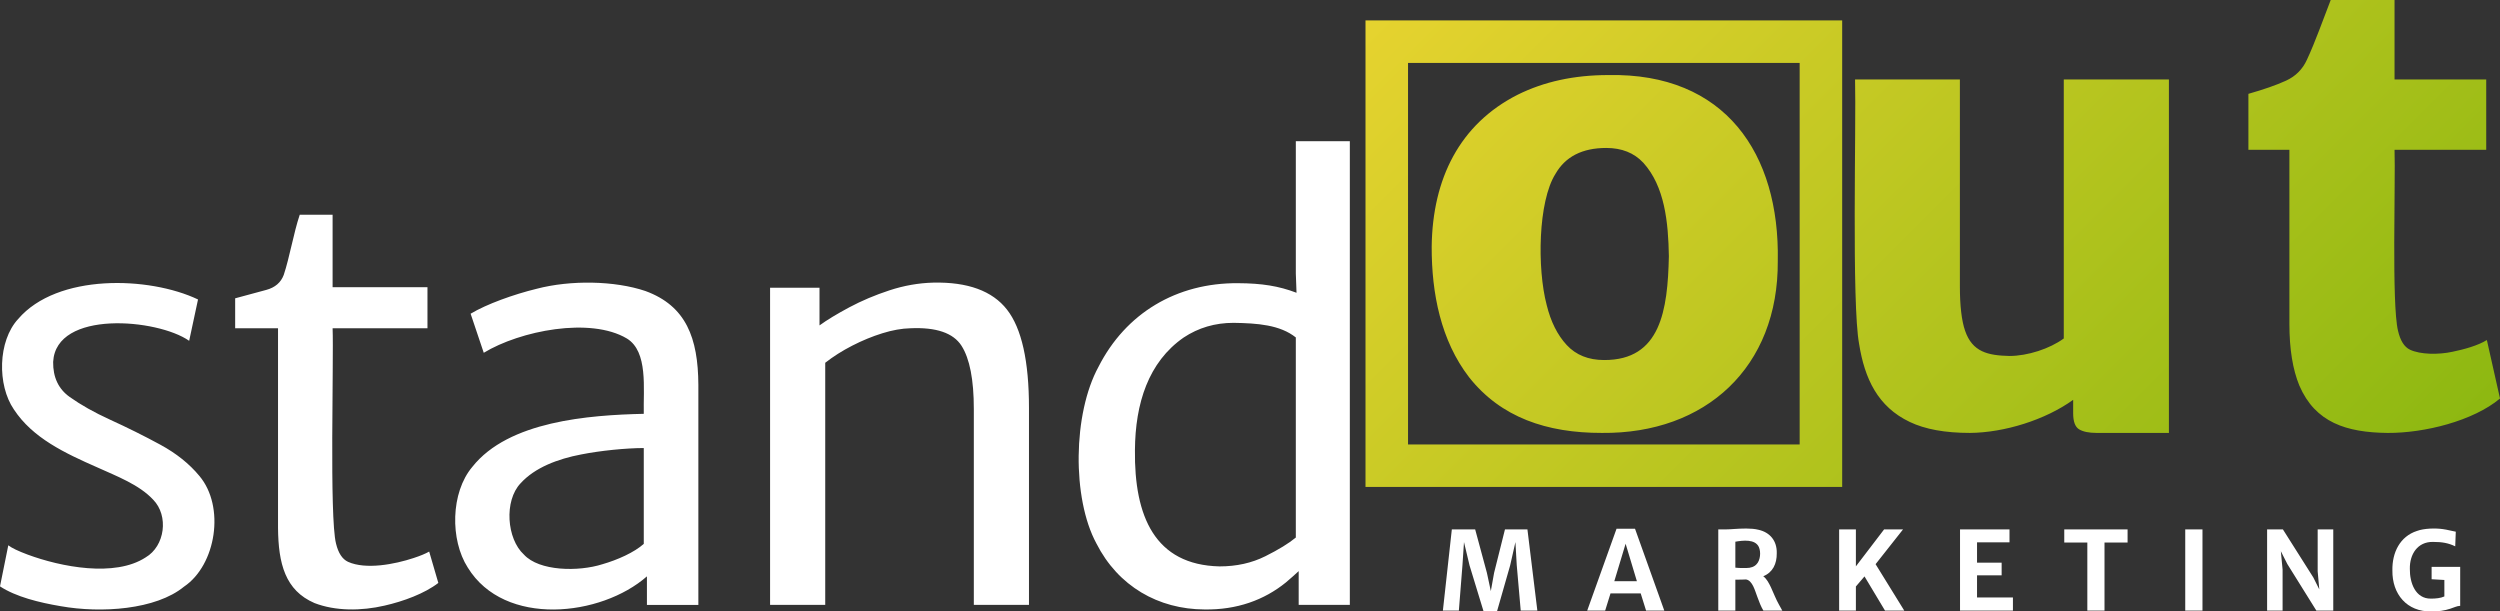
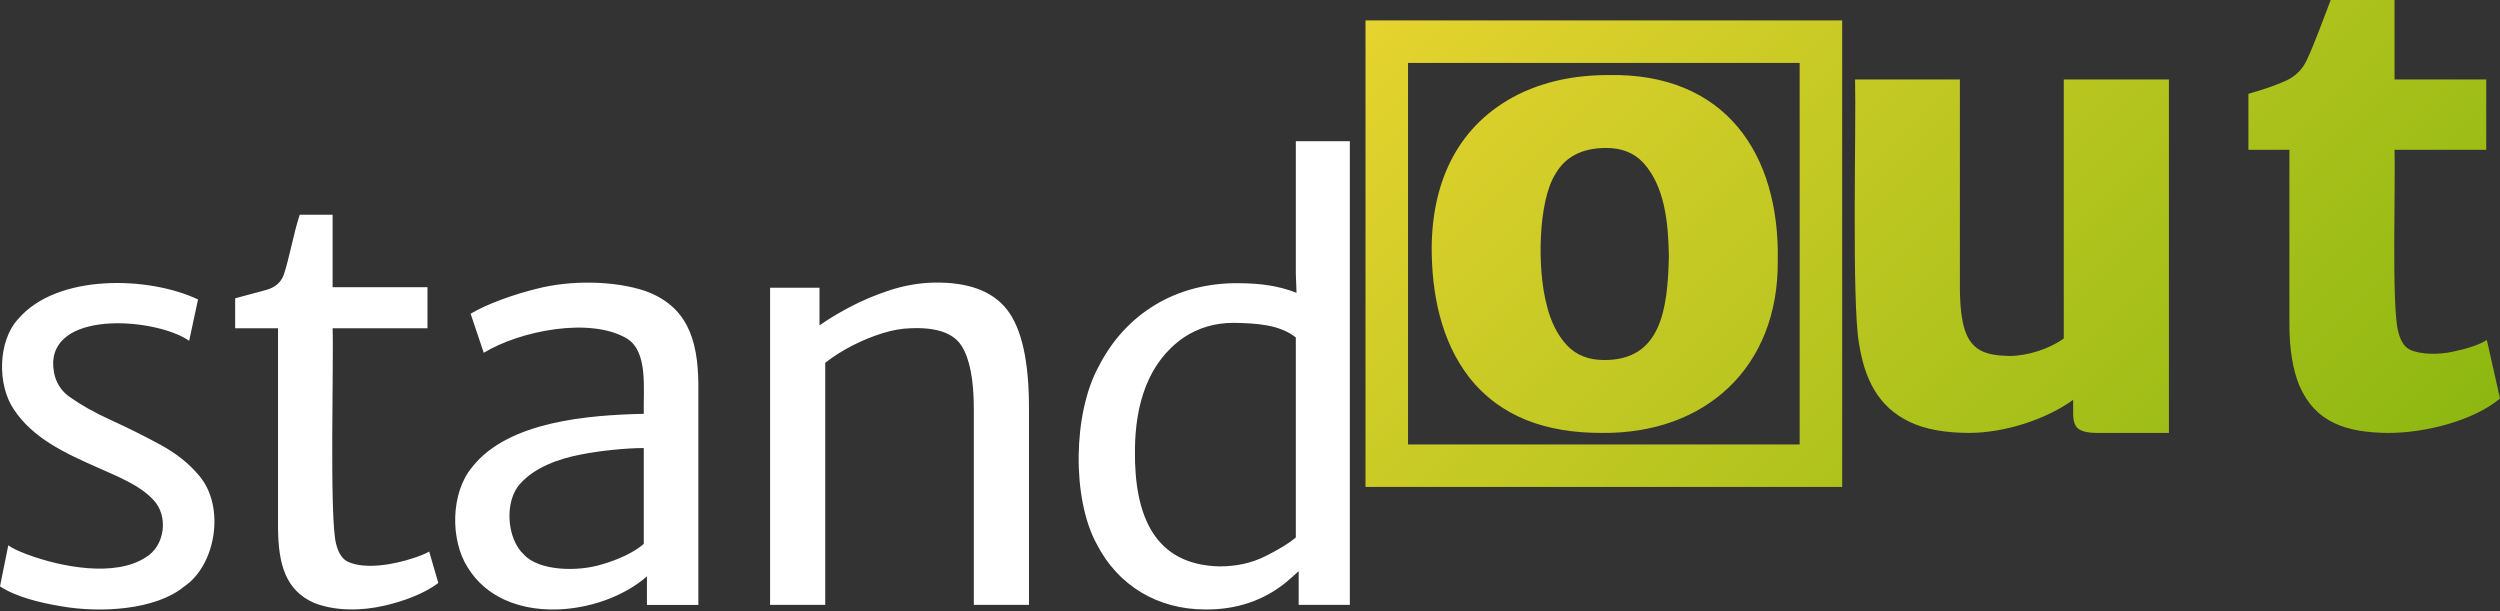
<svg xmlns="http://www.w3.org/2000/svg" width="2292.69" height="560.77">
  <rect width="100%" height="100%" fill="#333333" stroke="none" />
  <defs>
    <linearGradient id="a" x1="1388.71" y1="-117.73" x2="2082.3" y2="575.86" gradientUnits="userSpaceOnUse">
      <stop offset="0" stop-color="#e6d32f" />
      <stop offset="1" stop-color="#8db811" />
    </linearGradient>
  </defs>
  <g fill="#fff">
    <path d="M147.14 407.88c-14.59-7.93-30.09-15.65-46.51-23.15-14.15-6.45-26.38-13.34-36.69-20.66-10.31-7.32-15.38-18.05-15.2-32.17 2.53-47.97 95.77-39.63 124.74-19.35l8.12-37.92c-44.83-21.32-129.12-23.97-164.96 17.92-18.69 20.27-19.25 60.55-3.93 82.91 17.17 26.18 46.62 40.03 76.65 53.23 17.62 7.99 38.27 15.77 51.1 29.55 14.45 14.73 10.87 42.58-6.94 52.96-28.21 18.39-77.69 8.72-108.23-2.62-8.65-3.22-14.54-6.06-17.69-8.5L0 537.74c14.49 9.56 36.01 14.88 55.69 18.18 37.03 6.58 87.21 3.31 113.07-17.92 29.47-19.83 37.91-73.39 14.02-101.61-9.17-11.07-21.05-20.57-35.64-28.51zM379.44 511.71c-17.66 5.87-43.99 10.85-60.27 3.53-5.24-2.44-8.91-8.02-11.01-16.74-6.18-24.04-1.99-168.88-3.14-197.47h87v-37.66h-87v-66.43h-30.14c-5.64 16.83-9.33 39.22-14.67 55.19-2.62 6.98-7.95 11.55-15.99 13.73-8.04 2.18-17.56 4.75-28.56 7.72v27.46h39.31v183.08c.29 32.77 6.56 57.31 33.41 68.92 19.32 7.48 43 7.31 64.33 2.35 17.19-3.9 36.7-11.08 49.27-20.79l-8.39-28.77c-3.32 1.92-8.04 3.88-14.15 5.88zM591.96 266.9c-28.25-9.56-68.72-10.2-99.71-2.09-21.24 5.17-46.05 14.11-60.66 22.89l12.05 35.83c33.22-20.2 97.74-33.08 131.29-13.08 19.59 12.05 14.94 45.87 15.46 69.05-50.25 1.14-124.03 6.64-157.23 48.65-19.92 23.56-20.47 66.95-4.19 92.33 33.72 54.94 122.37 44.97 164.31 8.08v26.18h47.17V352.83c-.24-42.78-11.17-72.27-48.48-85.92zm-39.57 250.56c-21.72 6.93-57.97 6.49-71.93-8.89-15.76-14.34-18.34-49.34-3.01-65.39 13.09-14.42 34.15-22.34 55.55-26.42 17.75-3.51 40.93-5.83 57.39-5.88v87.88c-8.65 7.8-23.98 14.66-38 18.7zM855.84 259.19c-13.45.35-26.82 2.71-40.09 7.06-13.28 4.36-25.55 9.55-36.82 15.56-11.27 6.02-20.4 11.55-27.38 16.61V263.9h-45.33v290.84h50.58V332.69c7.34-5.75 15.59-10.99 24.76-15.69 9.17-4.71 18.38-8.5 27.65-11.38 9.26-2.88 17.82-4.4 25.68-4.58 23.76-1.05 39.39 4.32 46.91 16.09 7.51 11.77 11.27 31.08 11.27 57.93v179.68h50.58V374.01c0-42.89-6.73-72.93-20.18-90.1-13.45-17.17-35.99-25.41-67.61-24.72zM1188.37 250.82l.64 17.68c-16.23-6.22-31.87-8.69-53.57-8.79-56.38-.46-103.04 27.49-128.01 76.63-23.53 43.04-24.36 120.64-1.96 162.03 19.96 39.37 56.95 60.36 99.05 60.55 29.7.5 54.77-8.59 74.68-24.72 4.54-3.85 8.46-7.32 11.79-10.43v30.97h46.91V129.46h-49.53v121.36zm-28.04 259.32c-12.41 6.19-26.38 9.29-41.93 9.29-59.34-1.35-78.3-45.93-77.57-106.71.29-42.65 12.28-80.72 44.68-103.18 13.54-8.98 28.78-13.47 45.73-13.47 21.96.34 42.52 1.79 57.13 13.39v183.51c-6.46 5.35-15.8 11.07-28.04 17.18z" />
  </g>
  <g fill="#fff">
-     <path d="m1380.16 485.52-9.95 39.78-3.01 16.78-3.6-16.78-10.75-39.78h-21.41l-8.2 74.45h14.65l3.3-41.74 1.4-21.09 5.11 21.44 12.8 41.94h12.41l12-41.94 4.85-21.44 1.21 21.09 3.65 41.74h15.25l-9.1-74.45h-20.61zM1482.5 484.86l-26.91 75.1h16.46l4.91-15.78h27.68l4.93 15.78h16.71l-26.86-75.1h-16.91zm-2.06 48.15 10.37-34.37 10.34 34.37h-20.71zM1631.47 554.5c-2.81-4.84-5.01-10.88-7.43-15.98-1.93-3.92-3.74-7.57-7-10.06 8.7-3.48 12.51-11.42 12.38-21.15.29-11.29-6.19-19.11-16.76-21.47-6.62-1.69-16-1.11-22.11-.73-5.67.48-9.57.4-14.76.4v74.45h15.66V531.6c4.27 0 7.11-.05 9.76-.2 6.05.87 8.33 10.71 10.37 15.89 1.59 4.42 3.36 9.04 5.58 12.68h17.36c-1.01-1.83-2.07-3.61-3.05-5.46zm-33.19-33.57c-2.09 0-5.01-.1-6.83-.35v-23.8c7.04-1.23 18.09-2.52 21.53 4.83 2.12 4.69 1.35 12.26-2 15.73-2.12 2.39-5.29 3.58-9.53 3.58h-3.18zM1720.06 517.39l25.15-31.87h-17.36l-25.86 33.87v-33.87h-15.36v74.45h15.36v-22.12l7.9-9.24c.86 1.31 18.38 30.7 18.81 31.36h17.66c-.37-.6-25.69-41.68-26.3-42.58zM1813.09 527.6h22.56v-11.57h-22.56v-18.69h29.77v-11.82h-45.37v74.45h48.52v-12.08h-32.92V527.6zM1893.08 497.54h21.16v62.43h15.75v-62.43h21.16v-12.02h-58.07v12.02zM2004.03 485.52h15.81v74.45h-15.81zM2125.48 523.94l1.49 16.6-5.49-10.99-27.87-44.03h-14.5v74.45h14.2v-37.63l-1.61-16.86 5.97 11.8 26.61 42.69h15.5v-74.45h-14.3v38.42zM2229.97 531.21l11.7.67v15.11c-3.46 1.59-8.01 1.99-12.35 2-14.31.16-19.46-14.67-19.31-27.21-.28-13.46 7.08-25.01 21.16-24.8 8.38-.02 14.22 1.02 20.46 4.06l.5-13.43c-4.39-.76-7.51-1.81-12.11-2.41-6.74-.91-16.85-.72-23.51 1.73-15.54 5.03-22.82 19.77-22.51 36.15-.3 21.82 13.27 38.01 35.62 37.68 6.67.04 12.04-.74 17.41-2.5 3.36-1.02 5.99-2.54 9.15-2.66v-35.72h-26.21v11.32z" />
-   </g>
+     </g>
  <path d="M1347.26 345.96c29.12 36.84 71.2 51.13 121.82 51.06 95.05.97 162.02-60.23 161.28-157.78 1.87-98.26-48.18-172.62-155.54-170.4-31.19 0-58.88 6.02-83.08 18.07-53.11 26.93-78.01 77.04-78.77 139.13-.16 43.05 8.46 86.38 34.29 119.91zm79.2-186.46c9.08-15.87 24.63-23.81 46.63-23.81 14.16 0 25.44 4.5 33.86 13.48 19.77 21.65 23.02 54.87 23.53 85.77-1.06 49.54-7.49 95.43-59.4 95.24-14.35 0-25.78-4.59-34.29-13.77-8.51-9.18-14.63-21.42-18.37-36.72-8.86-33.59-7.87-94.93 8.04-120.2zm466.18-86.63h96.42v324.15h-66.29c-7.08 0-12.44-1.1-16.07-3.3-3.64-2.2-5.45-7.12-5.45-14.77v-12.27c-25.54 18.42-63.19 30.1-94.7 30.34-22.77 0-41.14-3.35-55.1-10.04-29.4-13.94-41.42-39.75-46.49-71.43-6.94-37.23-2.6-201.44-3.73-242.69h96.13v189.62c0 17.98 1.58 31.56 4.74 40.74 6.68 19.63 21.06 22.76 40.61 23.24 16.76 0 37.04-6.61 49.93-16.06V72.86zm400.04 292.6c-24.51 20.55-69.29 31.74-103.02 31.56-37.91-.39-66.33-9.56-80.93-43.32-6.12-14.72-9.18-33.66-9.18-56.8v-159.5h-37.59V86.06c14.16-4.02 25.63-8.03 34.44-12.05 8.8-4.02 15.21-10.42 19.23-19.22 7.76-16.6 14.92-37.17 21.81-54.79h58.54v72.86h84.08v64.55h-84.08c.99 28.63-2.74 141.57 3.16 165.81 2.1 9.18 5.78 15.02 11.05 17.5 9.52 4.51 26.28 4.65 39.03 1.86 10.26-2.09 23.4-5.68 31.42-10.76l12.05 53.64zM1689.42 18.72h-437.15v427.86h437.15V18.72zm-39 388.86h-359.15V57.72h359.15v349.86z" fill="url(#a)" />
</svg>